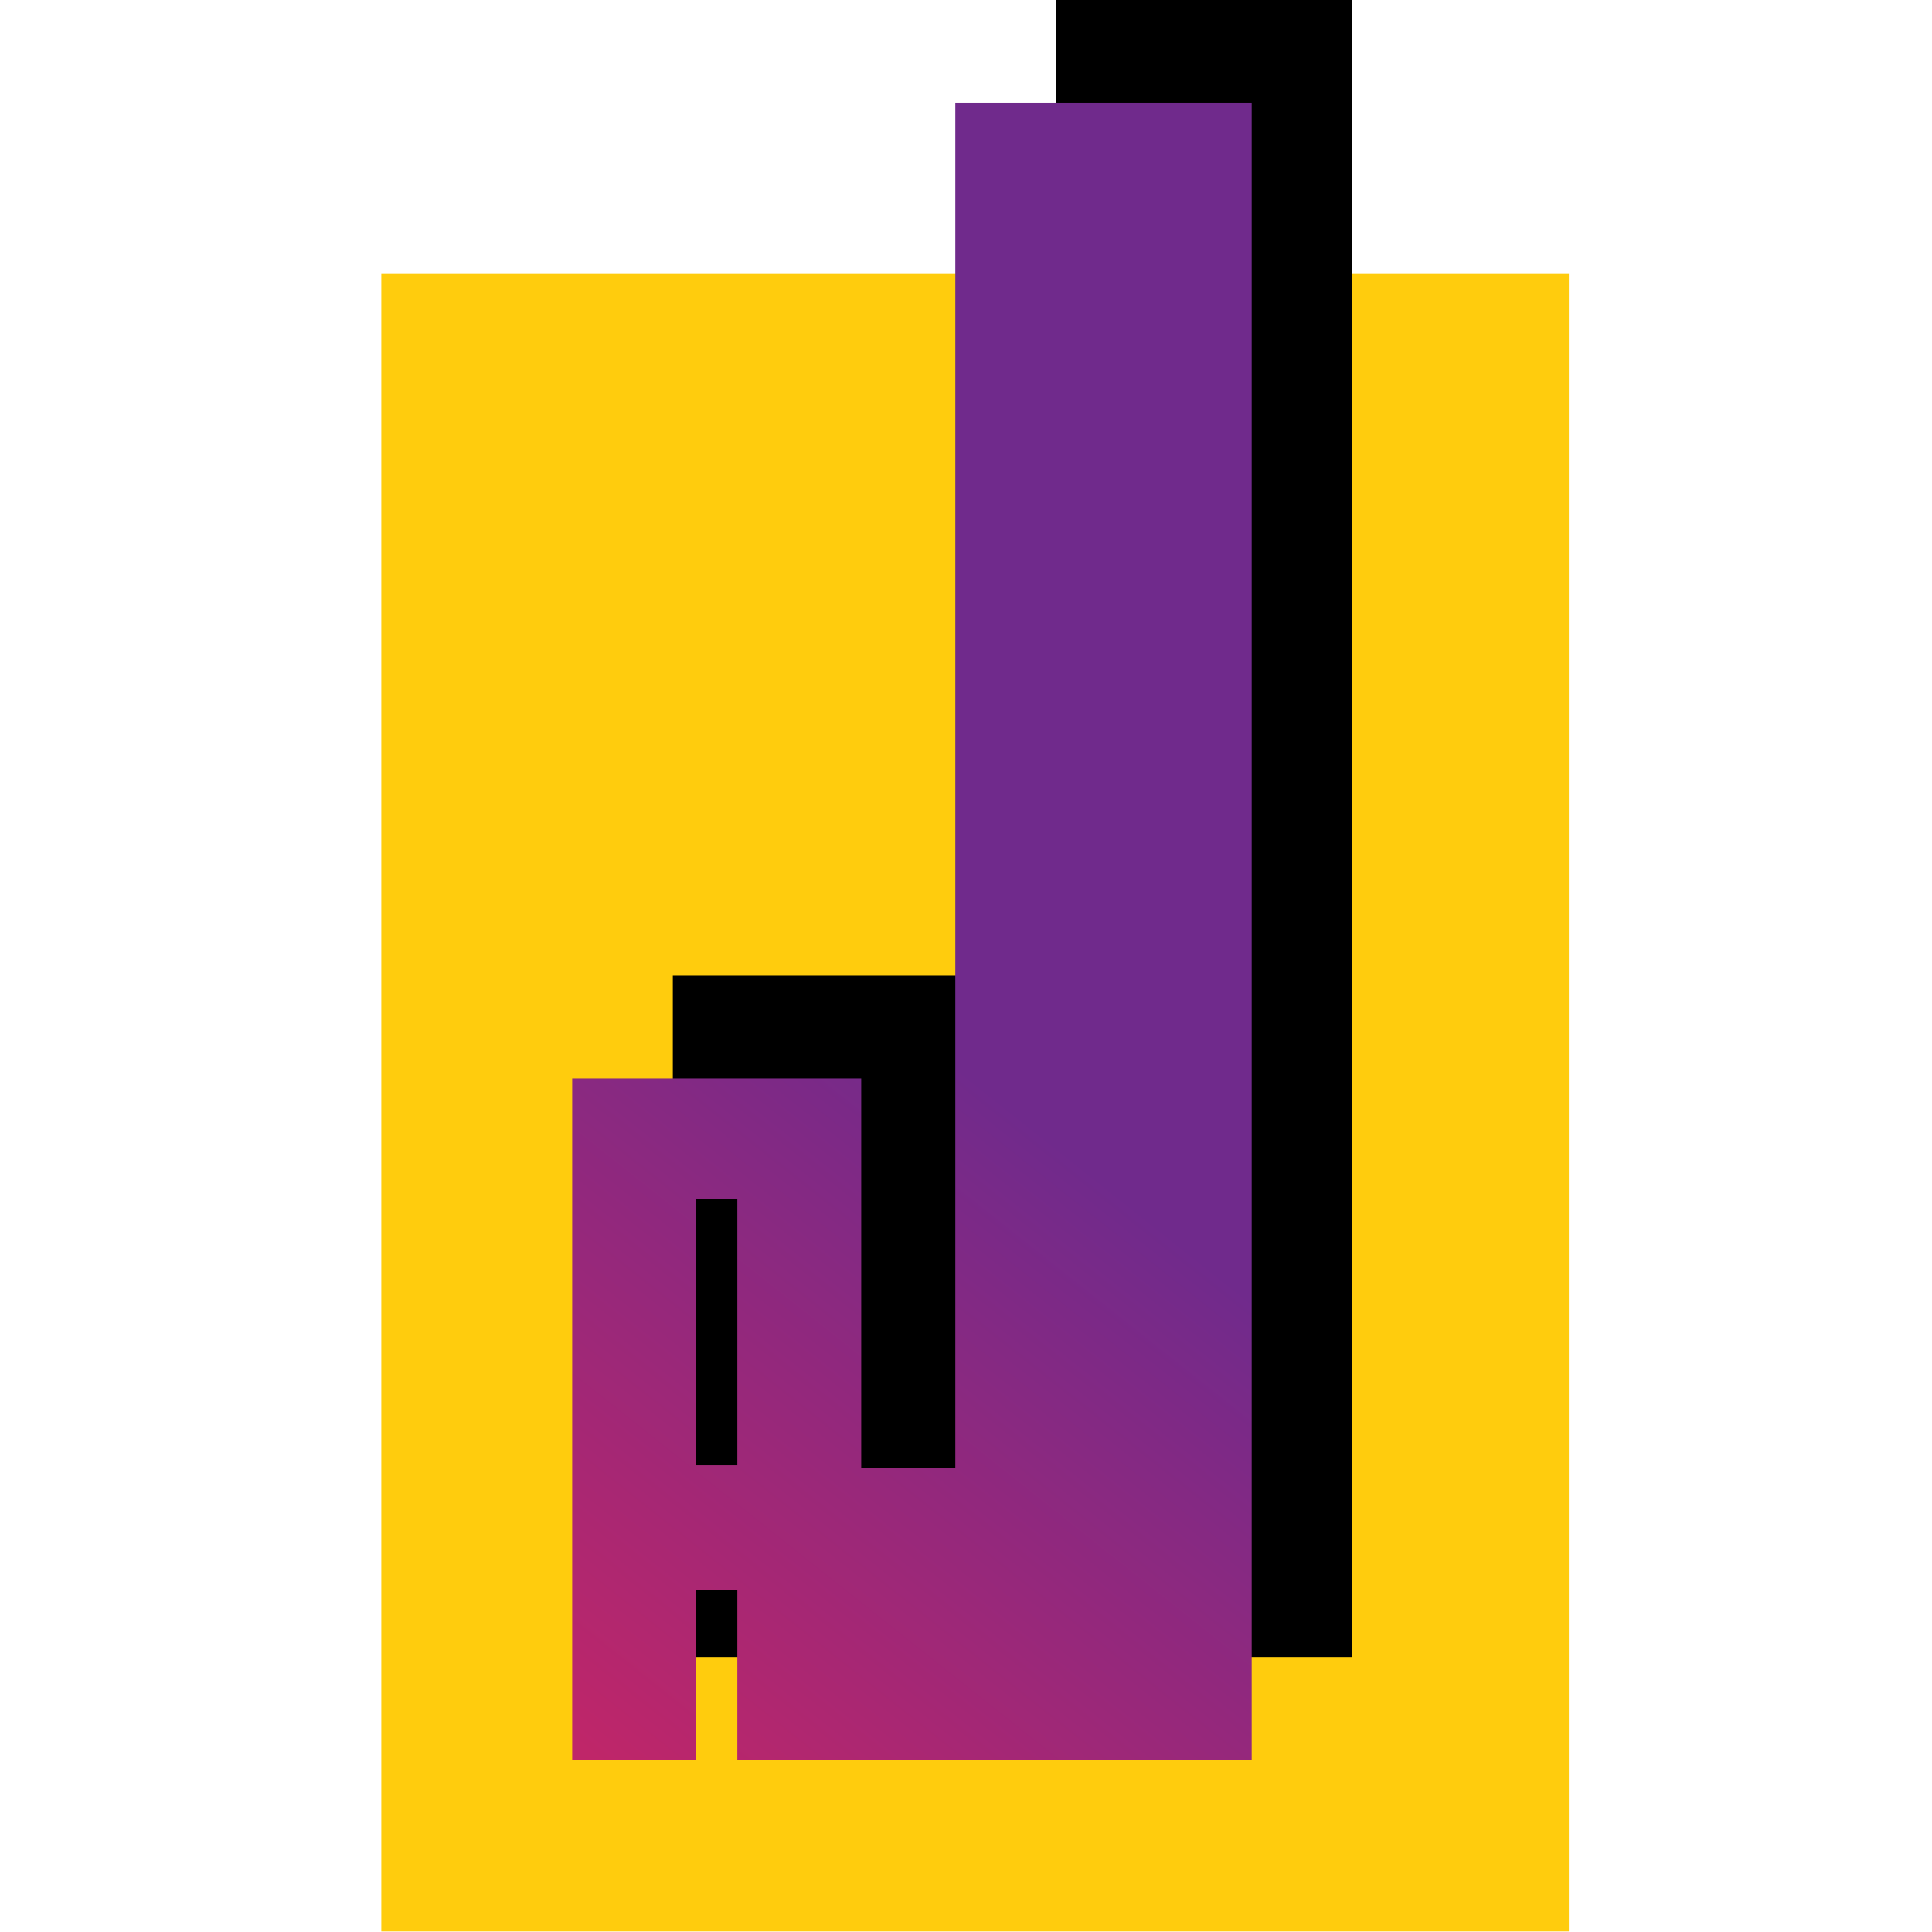
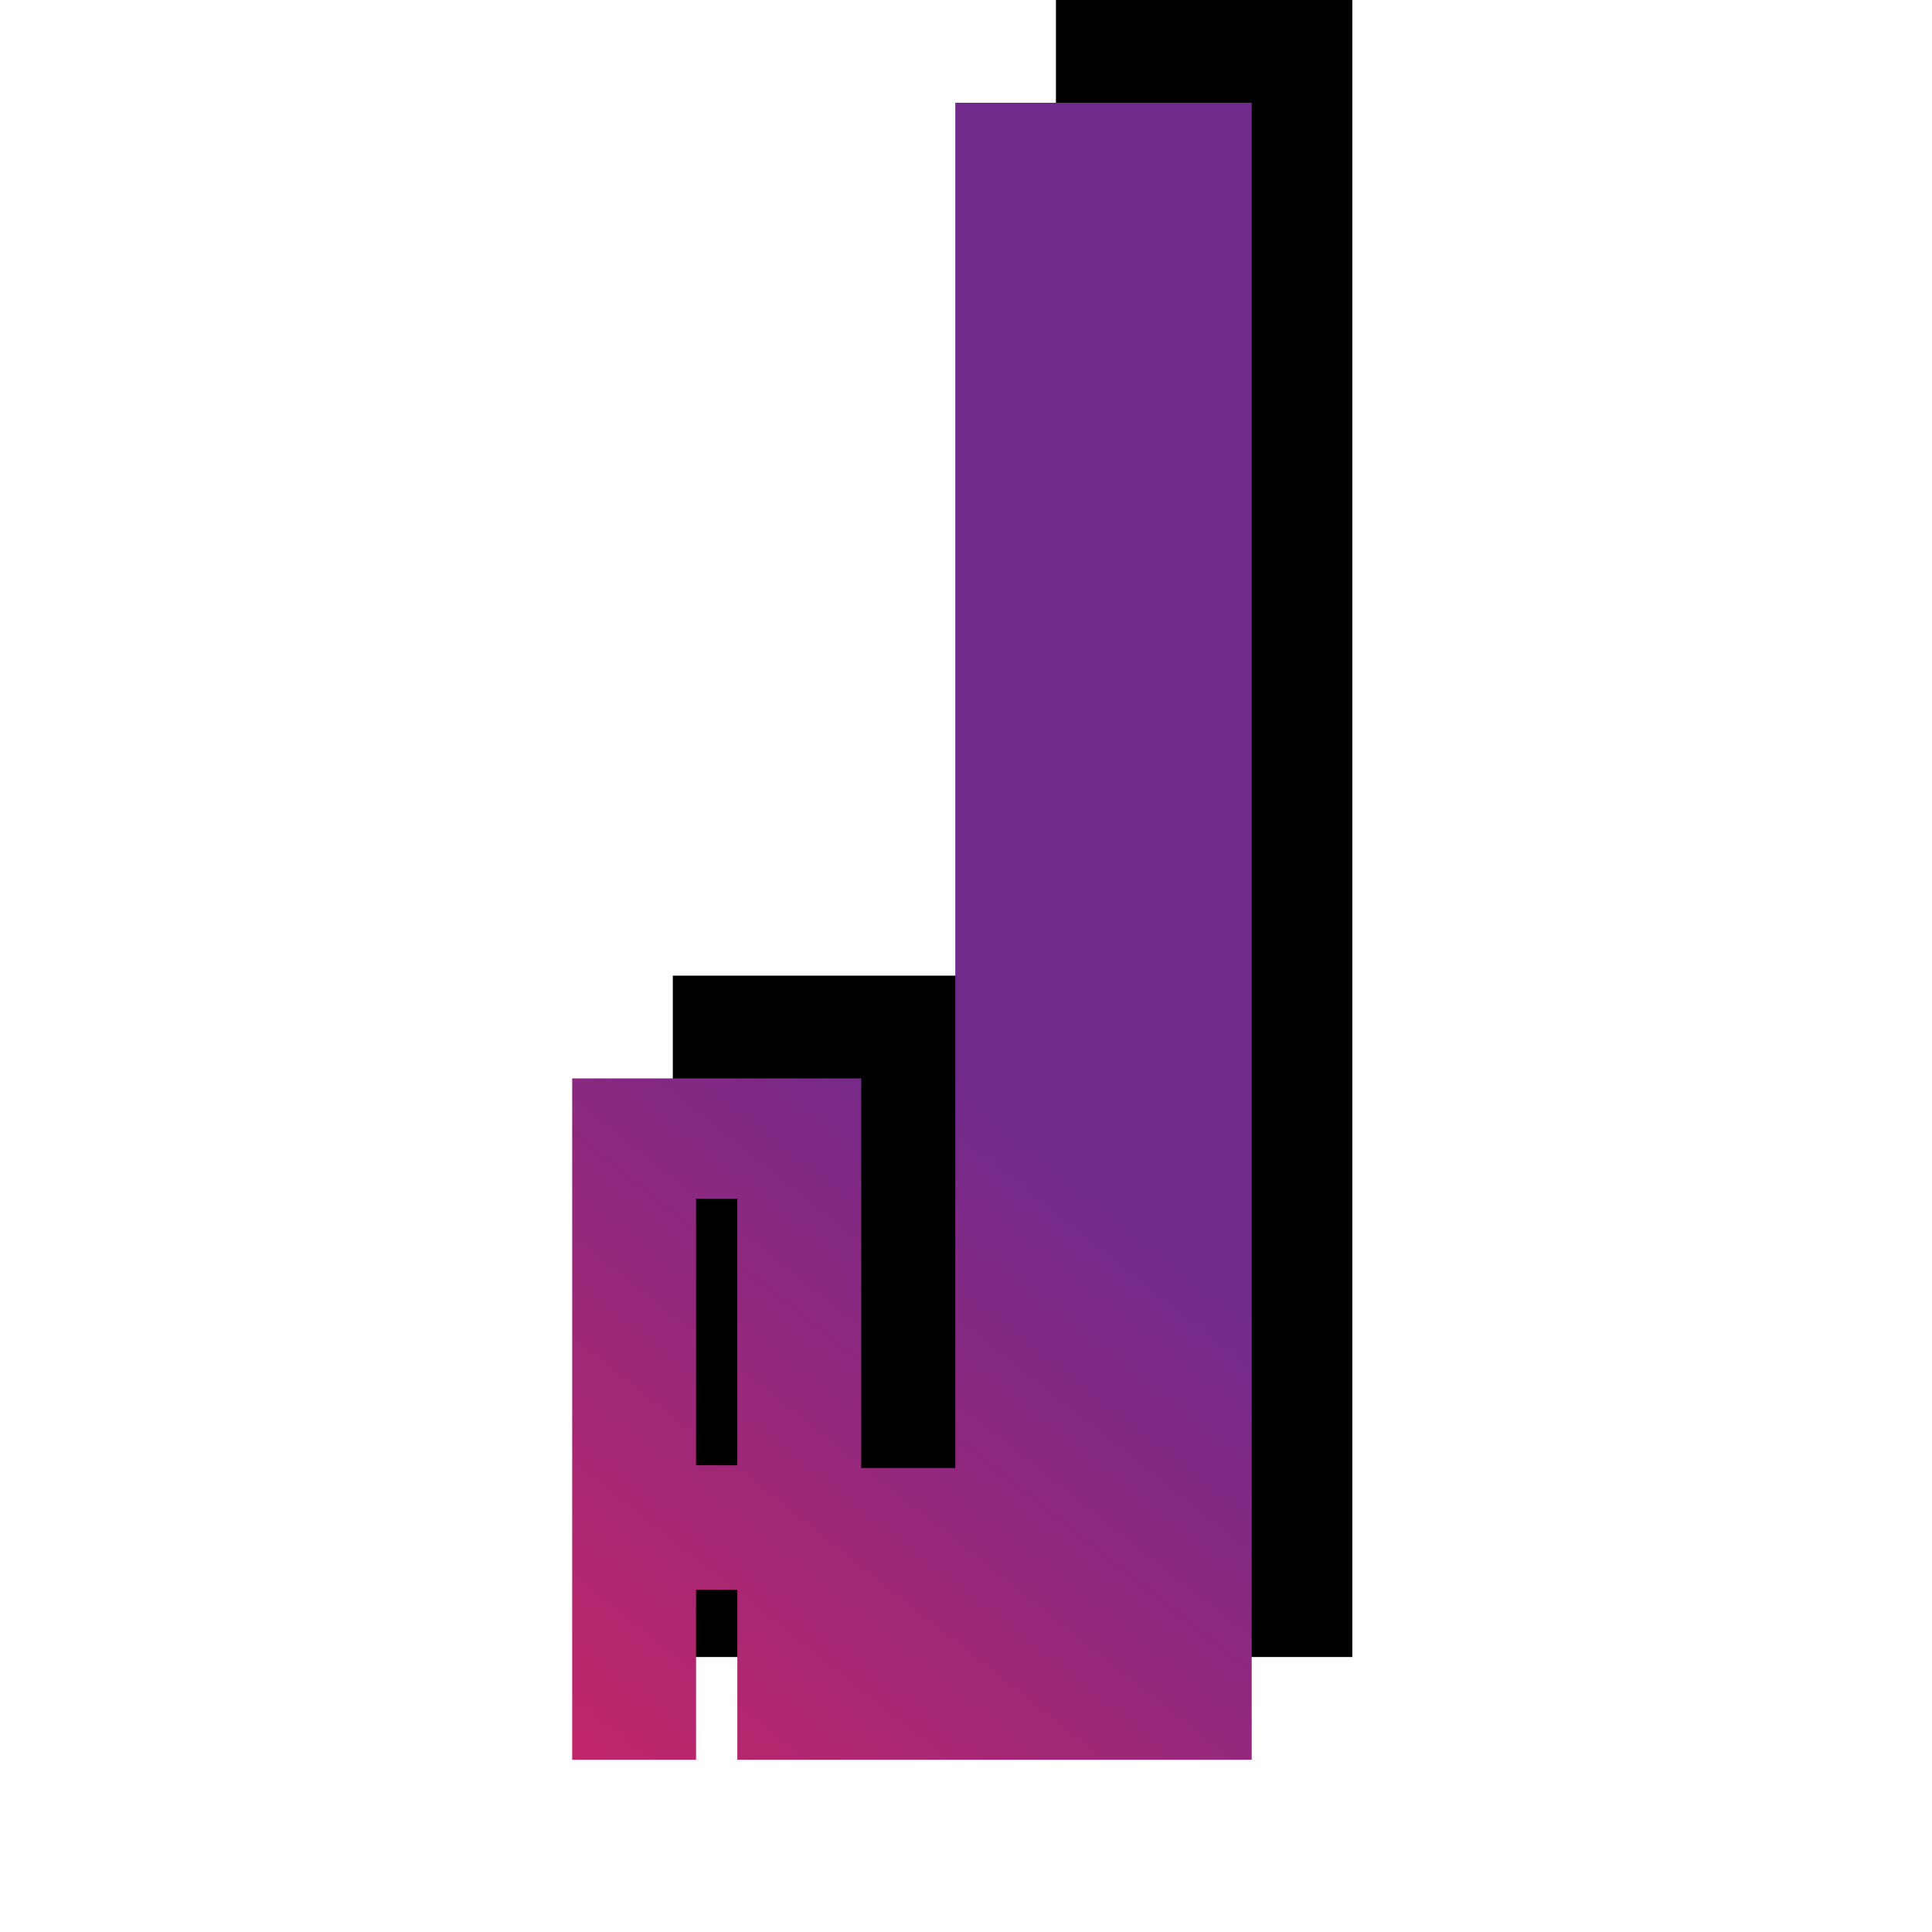
<svg xmlns="http://www.w3.org/2000/svg" xmlns:xlink="http://www.w3.org/1999/xlink" width="512" height="512" viewBox="0 0 135.467 135.467">
  <defs>
    <linearGradient id="a">
      <stop style="stop-color:#bf2669;stop-opacity:1" offset="0" />
      <stop style="stop-color:#702a8c;stop-opacity:1" offset="1" />
    </linearGradient>
    <linearGradient xlink:href="#a" id="b" x1="76.162" y1="133.399" x2="81.72" y2="126.403" gradientUnits="userSpaceOnUse" gradientTransform="translate(-418.17 -681.466) scale(6.028)" />
  </defs>
-   <path style="fill:#ffcc0d;fill-opacity:1;stroke-width:7.676" d="M26.736 19.164h83.269v116.265H26.736z" />
  <path style="font-size:9.324px;line-height:.25;font-family:'Angie\'s New House';-inkscape-font-specification:'Angie\'s New House, Normal';letter-spacing:0;word-spacing:0;fill:#000;fill-opacity:1;stroke-width:1.426" d="M74.04 0v95.73h-6.6V68.41H47.176v47.776h8.686v-11.925h2.894v11.925H94.82V0ZM55.861 76.841h2.894v18.695h-2.894z" />
  <path style="font-size:9.324px;line-height:.25;font-family:'Angie\'s New House';-inkscape-font-specification:'Angie\'s New House, Normal';letter-spacing:0;word-spacing:0;fill:url(#b);fill-opacity:1;stroke-width:1.426" d="M66.984 7.205v95.73h-6.598v-27.32H40.12v47.776h8.685v-11.925H51.7v11.925h36.066V7.205ZM48.806 84.046H51.7v18.695h-2.894z" />
</svg>